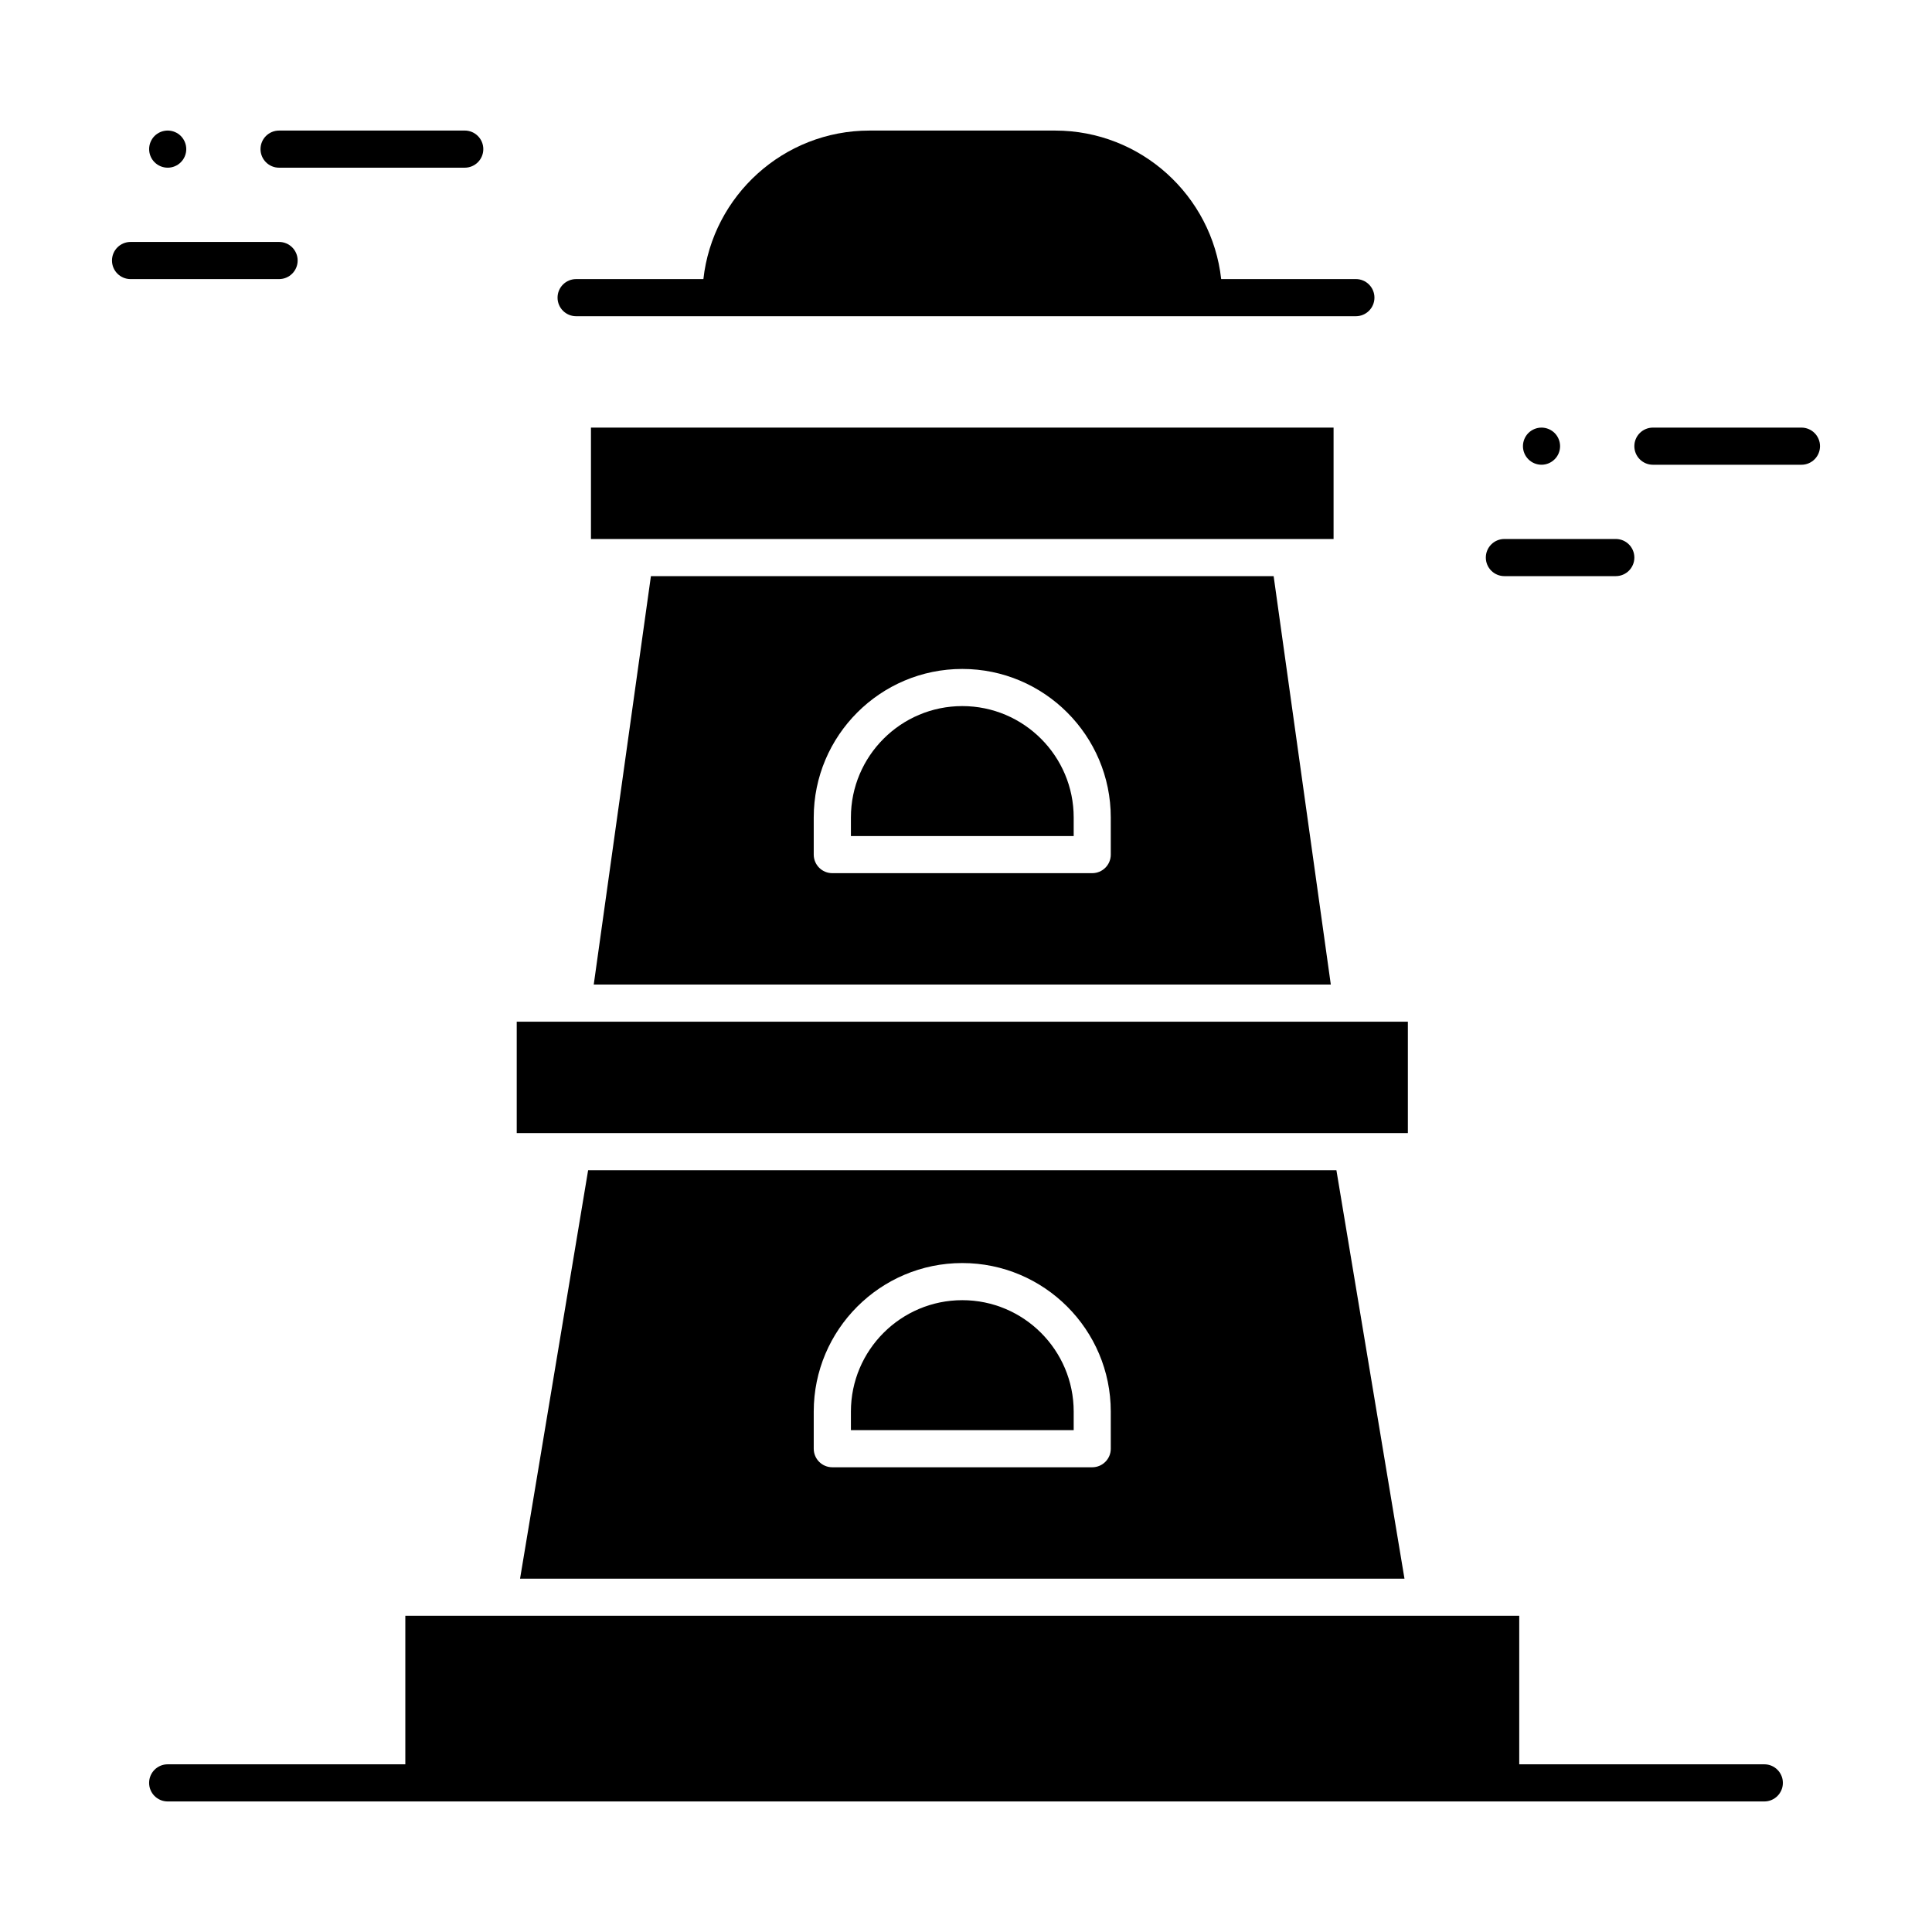
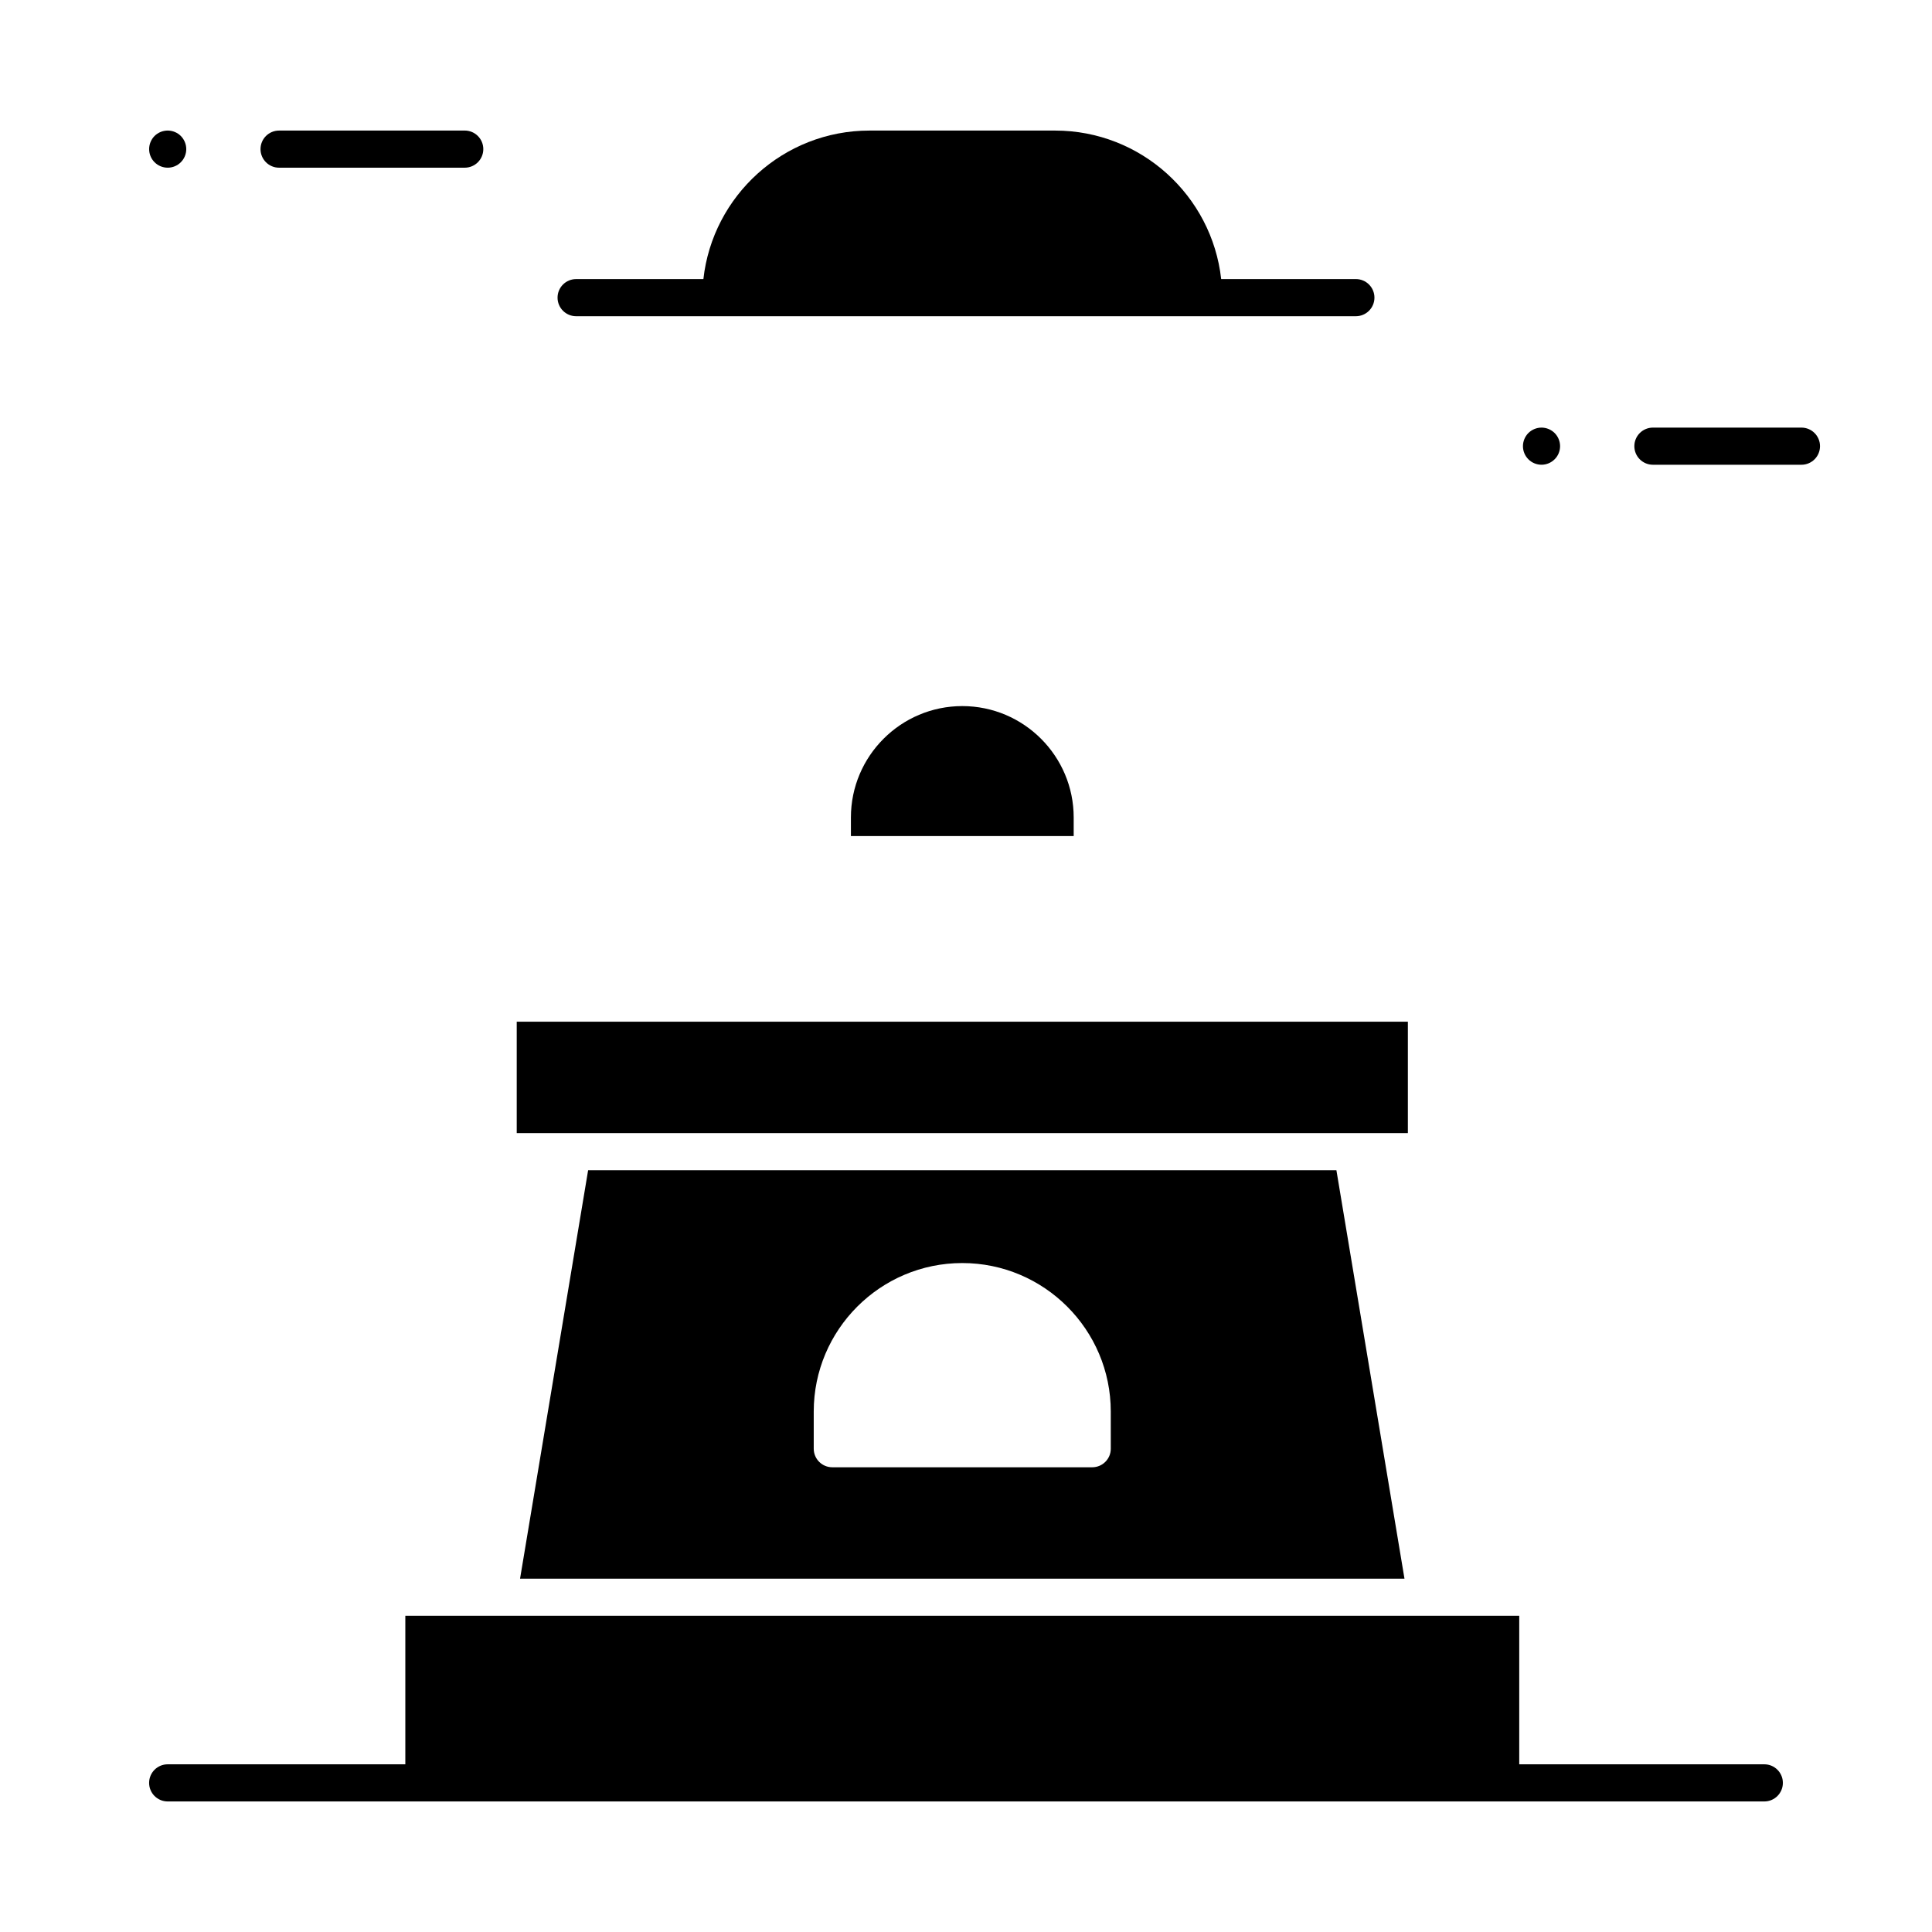
<svg xmlns="http://www.w3.org/2000/svg" fill="#000000" width="800px" height="800px" version="1.1" viewBox="144 144 512 512">
  <g>
-     <path d="m399.02 488.56c-16.277 0-29.52 13.242-29.52 29.52v4.922h59.039v-4.922c0-16.277-13.242-29.52-29.52-29.52z" />
-     <path d="m316.5 296.68-15.152 108.24h195.33l-15.152-108.24zm121.87 73.797c0 2.719-2.203 4.922-4.922 4.922h-68.879c-2.719 0-4.922-2.203-4.922-4.922v-9.84c0-21.703 17.656-39.359 39.359-39.359s39.359 17.656 39.359 39.359z" />
    <path d="m502.34 444.28h14.758v-29.52h-236.16v29.52z" />
    <path d="m399.02 331.12c-16.277 0-29.52 13.242-29.52 29.52v4.922h59.039v-4.922c0-16.277-13.242-29.52-29.52-29.52z" />
-     <path d="m497.41 257.32h-196.8v29.523h196.8z" />
    <path d="m299.86 454.12-18.039 108.24h234.38l-18.039-108.24zm138.51 73.801c0 2.719-2.203 4.922-4.922 4.922h-68.879c-2.719 0-4.922-2.203-4.922-4.922v-9.84c0-21.703 17.656-39.359 39.359-39.359s39.359 17.656 39.359 39.359z" />
    <path d="m296.68 227.8h206.64c2.719 0 4.922-2.203 4.922-4.922s-2.203-4.922-4.922-4.922h-35.695c-2.457-22.105-21.258-39.355-44.012-39.355h-49.199c-22.754 0-41.555 17.25-44.008 39.359h-33.727c-2.719 0-4.922 2.203-4.922 4.922 0 2.715 2.203 4.918 4.922 4.918z" />
    <path d="m611.56 611.56h-64.945v-39.359h-295.2v39.359h-62.977c-2.719 0-4.922 2.203-4.922 4.922s2.203 4.922 4.922 4.922h423.12c2.719 0 4.922-2.203 4.922-4.922s-2.203-4.922-4.922-4.922z" />
-     <path d="m222.88 213.04c0-2.719-2.203-4.922-4.922-4.922h-39.359c-2.719 0-4.922 2.203-4.922 4.922s2.203 4.922 4.922 4.922h39.359c2.719-0.004 4.922-2.207 4.922-4.922z" />
    <path d="m188.44 188.44c1.301 0 2.566-0.523 3.473-1.438 0.926-0.914 1.449-2.184 1.449-3.481 0-1.301-0.523-2.559-1.438-3.484-0.914-0.914-2.184-1.438-3.484-1.438s-2.559 0.523-3.484 1.438c-0.914 0.926-1.434 2.184-1.434 3.484s0.523 2.566 1.438 3.473c0.922 0.926 2.184 1.445 3.481 1.445z" />
    <path d="m217.96 188.44h49.199c2.719 0 4.922-2.203 4.922-4.922s-2.203-4.922-4.922-4.922l-49.199 0.004c-2.719 0-4.922 2.203-4.922 4.922 0.004 2.715 2.207 4.918 4.922 4.918z" />
-     <path d="m542.68 296.68h29.52c2.719 0 4.922-2.203 4.922-4.922s-2.203-4.922-4.922-4.922h-29.52c-2.719 0-4.922 2.203-4.922 4.922s2.203 4.922 4.922 4.922z" />
    <path d="m552.52 267.16c1.297 0 2.559-0.523 3.473-1.445 0.926-0.906 1.445-2.176 1.445-3.473 0-1.301-0.523-2.566-1.445-3.484-0.914-0.914-2.184-1.438-3.473-1.438-1.301 0-2.559 0.523-3.484 1.438-0.914 0.914-1.438 2.184-1.438 3.484s0.523 2.566 1.438 3.473c0.914 0.926 2.184 1.445 3.484 1.445z" />
    <path d="m621.4 257.32h-39.359c-2.719 0-4.922 2.203-4.922 4.922s2.203 4.922 4.922 4.922h39.359c2.719 0 4.922-2.203 4.922-4.922s-2.203-4.922-4.922-4.922z" />
  </g>
</svg>